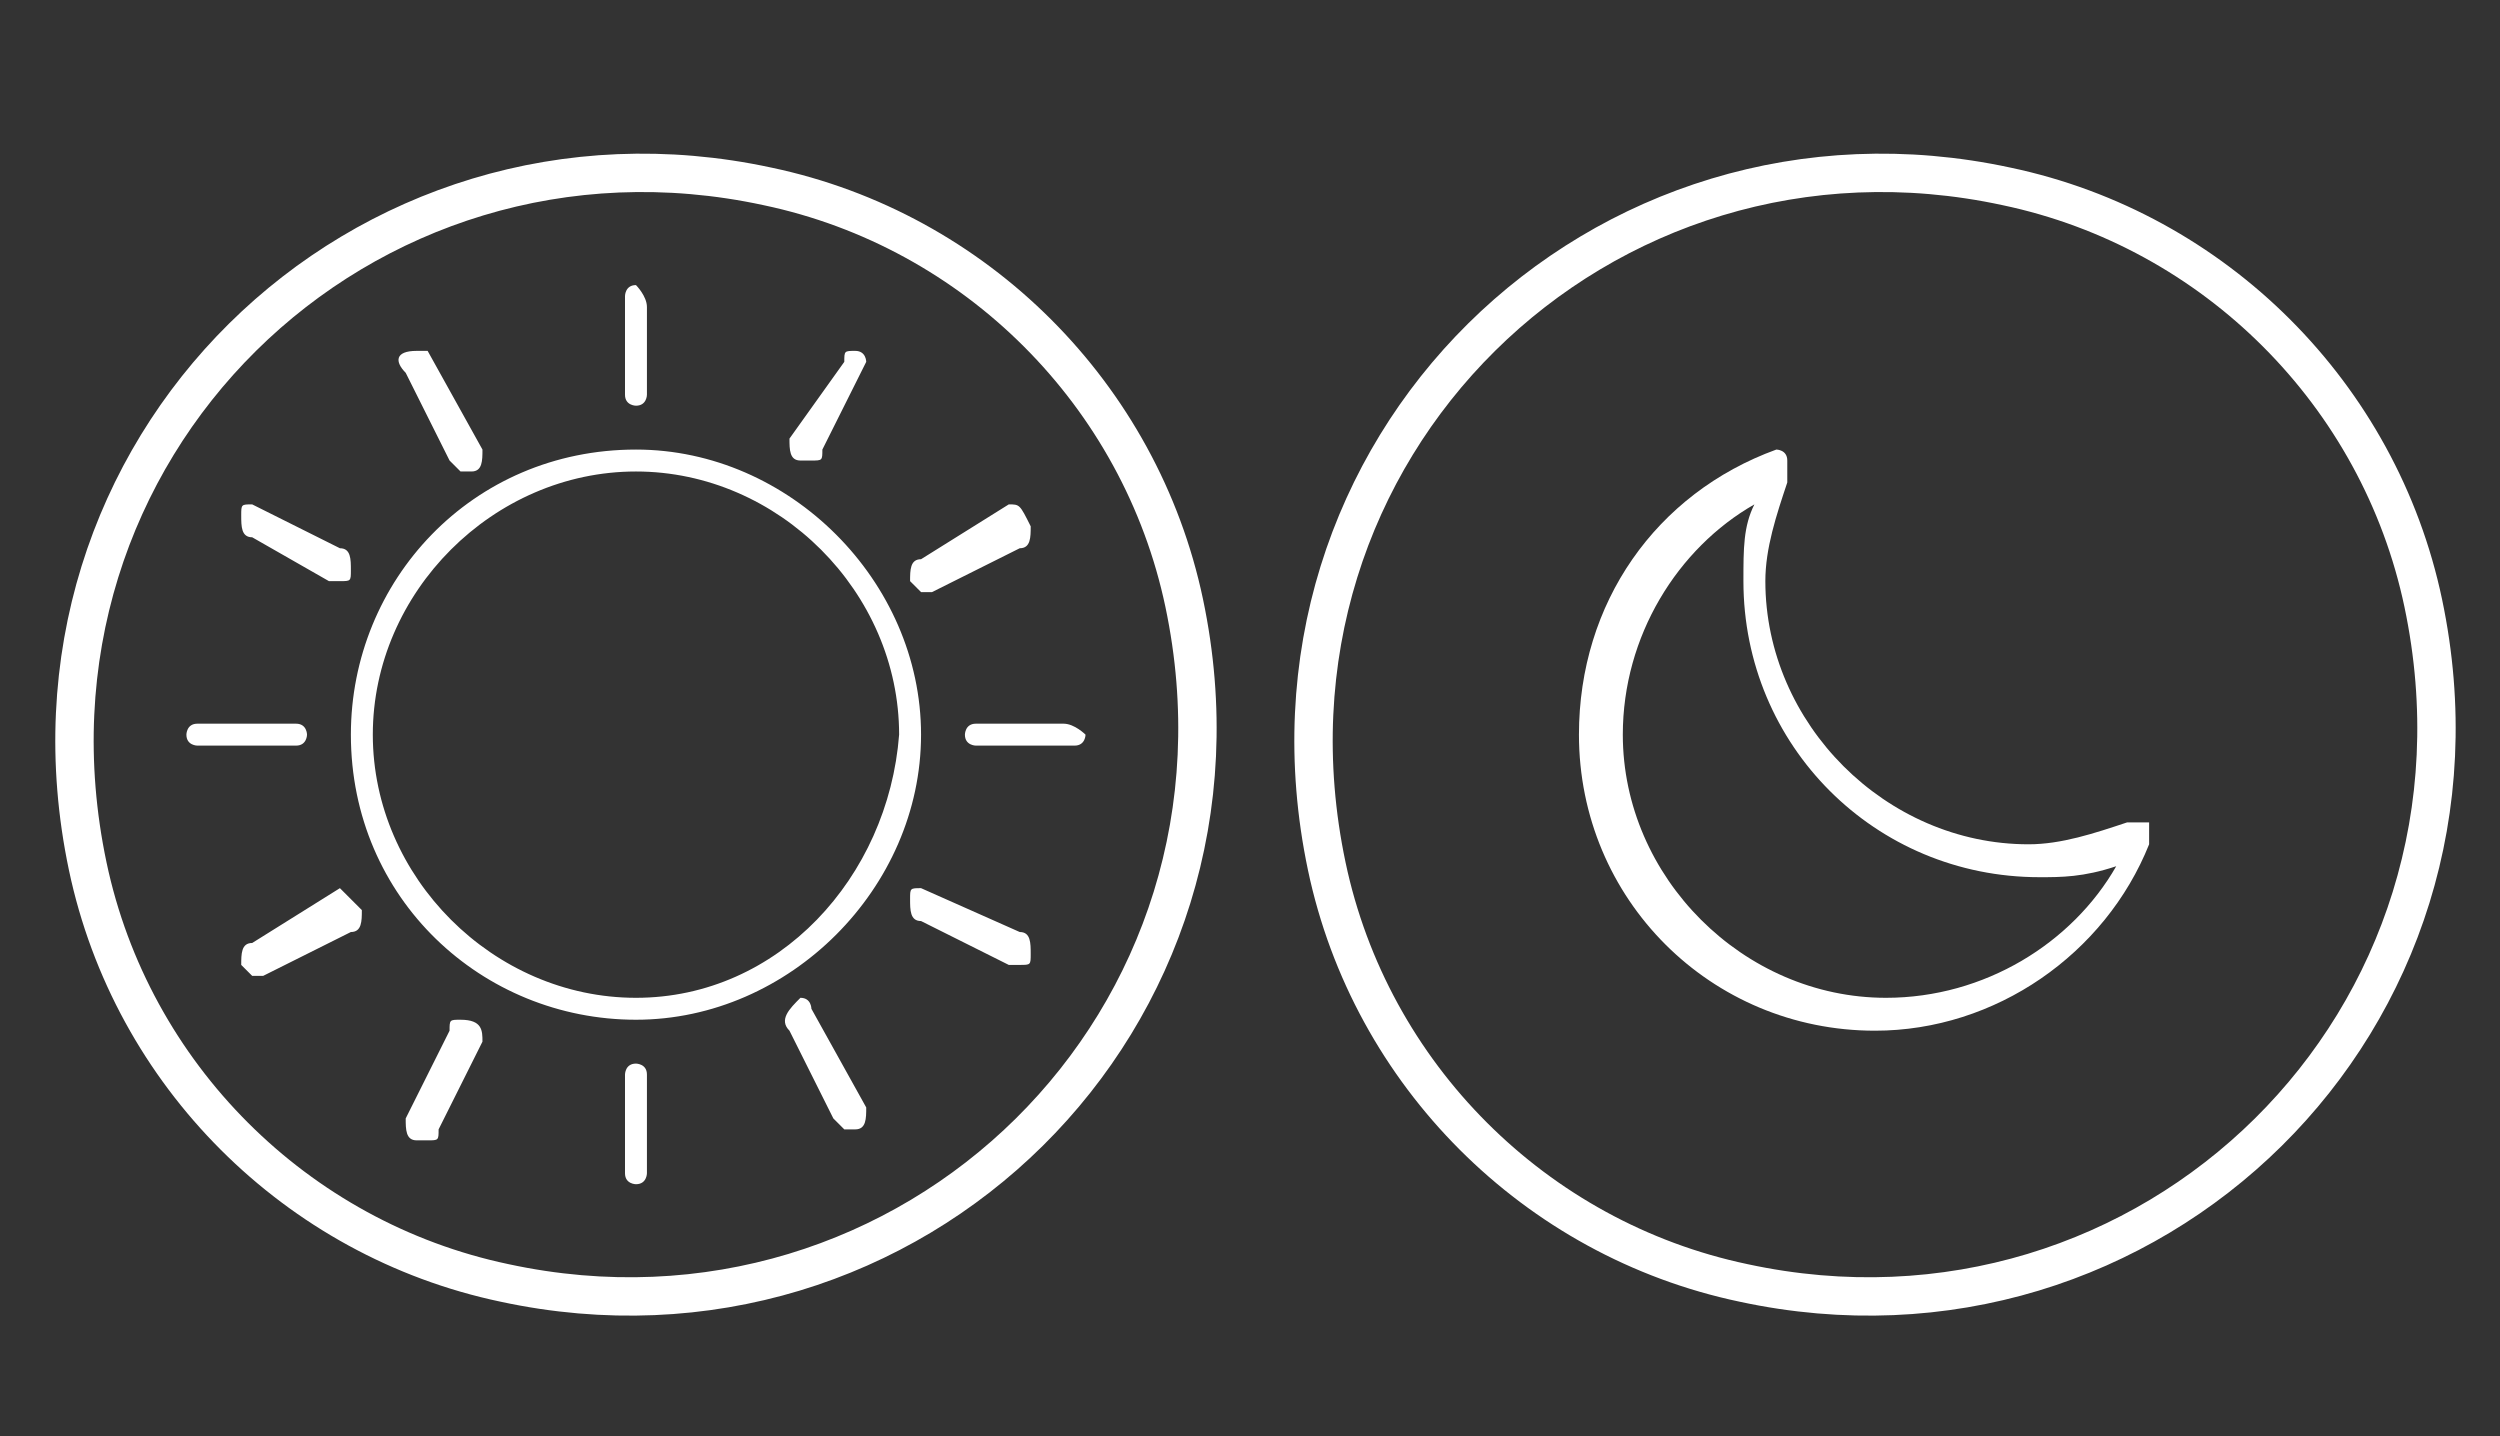
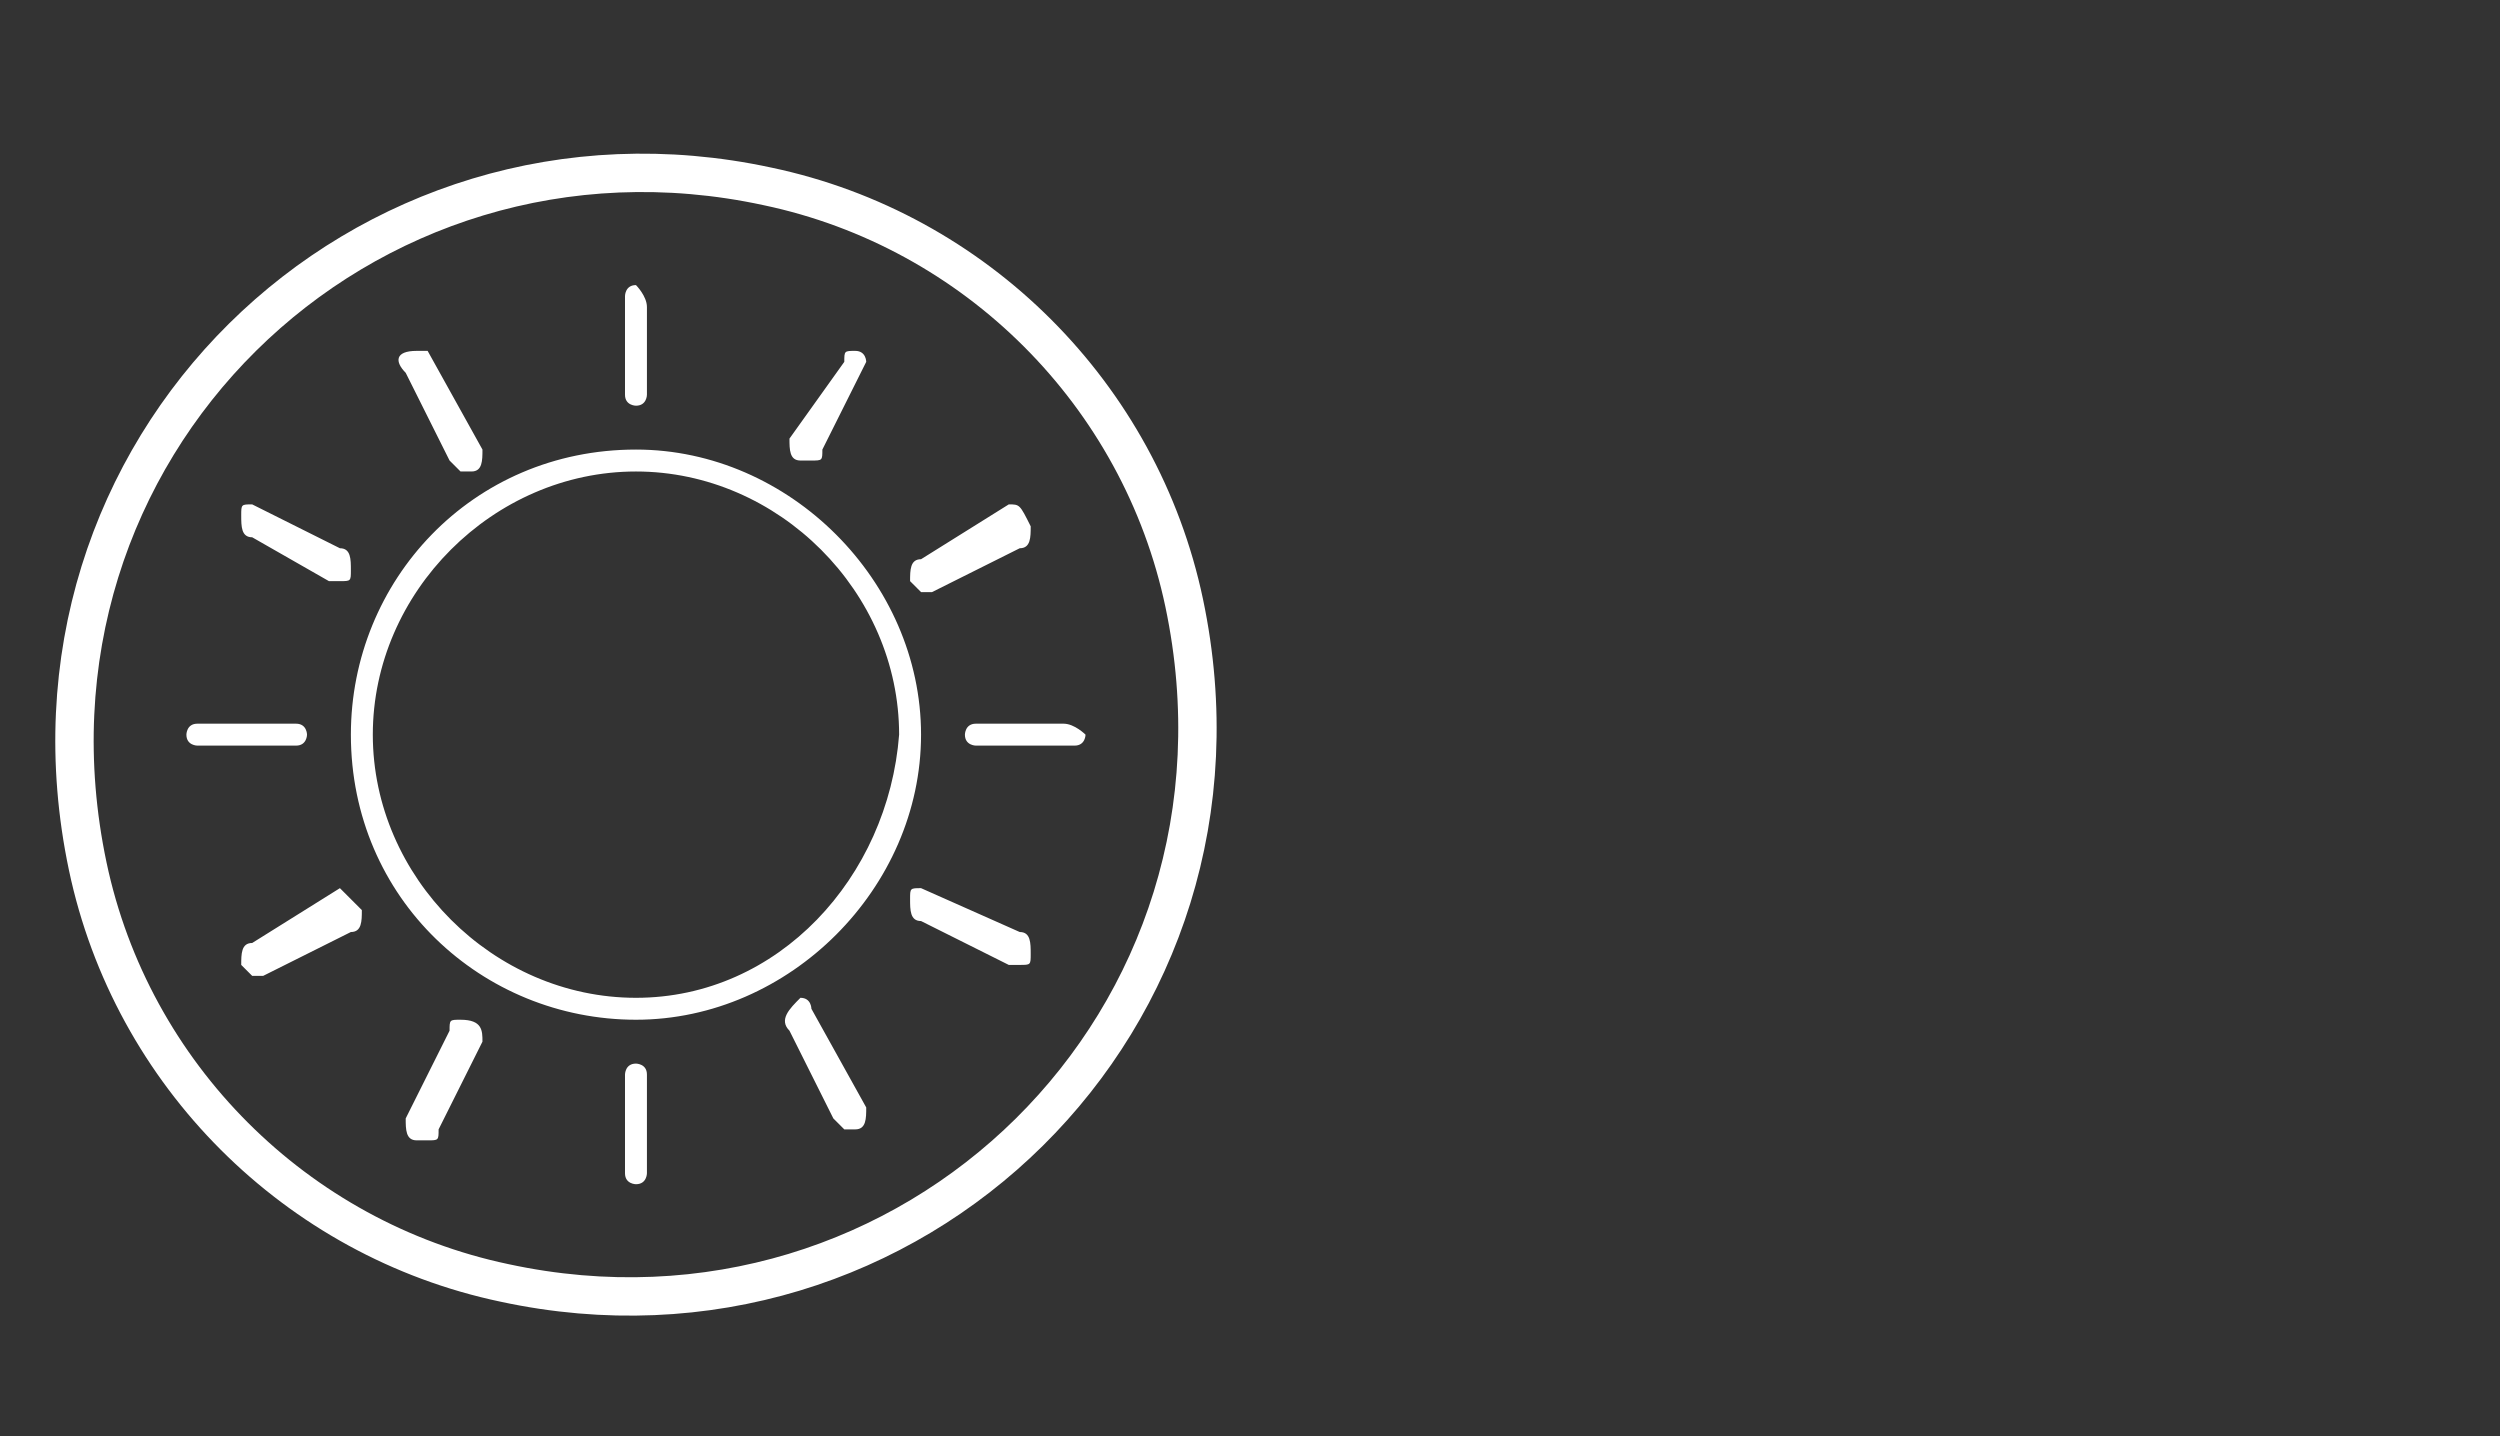
<svg xmlns="http://www.w3.org/2000/svg" version="1.1" id="Capa_1" x="0px" y="0px" viewBox="0 0 22.8 13.1" style="enable-background:new 0 0 22.8 13.1;" xml:space="preserve">
  <rect x="0" y="0" width="22.8" height="13.1" fill="#333333" stroke="none" />
  <style type="text/css">
	.st0{fill:none;stroke:#FFFFFF;stroke-width:0.35;stroke-miterlimit:10;}
	.st1{fill:#FFFFFF;}
</style>
  <g>
    <path class="st0" d="M4.6,11.7c3.7,0.8,7-2.4,6.2-6.2c-0.4-1.9-1.9-3.4-3.8-3.8c-3.7-0.8-7,2.4-6.2,6.2C1.2,9.8,2.7,11.3,4.6,11.7z   " />
-     <path class="st1" d="M16.2,4.1C16.2,4.1,16.2,4.1,16.2,4.1c-1.1,0.4-1.8,1.4-1.8,2.6c0,1.5,1.2,2.7,2.7,2.7c1.1,0,2.1-0.7,2.5-1.7   c0-0.1,0-0.1,0-0.2c0,0-0.1,0-0.1,0c0,0,0,0-0.1,0c-0.3,0.1-0.6,0.2-0.9,0.2c-1.3,0-2.4-1.1-2.4-2.4c0-0.3,0.1-0.6,0.2-0.9   c0-0.1,0-0.1,0-0.2C16.3,4.1,16.2,4.1,16.2,4.1 M17.2,9.1c-1.3,0-2.4-1.1-2.4-2.4c0-0.9,0.5-1.7,1.2-2.1c-0.1,0.2-0.1,0.4-0.1,0.7   c0,1.5,1.2,2.7,2.7,2.7c0.2,0,0.4,0,0.7-0.1C18.9,8.6,18.1,9.1,17.2,9.1" />
-     <path class="st0" d="M15.9,11.7c3.7,0.8,7-2.4,6.2-6.2c-0.4-1.9-1.9-3.4-3.8-3.8c-3.7-0.8-7,2.4-6.2,6.2   C12.5,9.8,14,11.3,15.9,11.7z" />
    <path class="st1" d="M5.8,2.6c-0.1,0-0.1,0.1-0.1,0.1v0.9c0,0.1,0.1,0.1,0.1,0.1c0.1,0,0.1-0.1,0.1-0.1V2.8   C5.9,2.7,5.8,2.6,5.8,2.6 M5.8,9.1C4.5,9.1,3.4,8,3.4,6.7c0-1.3,1.1-2.4,2.4-2.4s2.4,1.1,2.4,2.4C8.1,8,7.1,9.1,5.8,9.1 M5.8,9.7   c-0.1,0-0.1,0.1-0.1,0.1v0.9c0,0.1,0.1,0.1,0.1,0.1c0.1,0,0.1-0.1,0.1-0.1V9.8C5.9,9.7,5.8,9.7,5.8,9.7 M4.2,9.3   c-0.1,0-0.1,0-0.1,0.1l-0.4,0.8c0,0.1,0,0.2,0.1,0.2l0.1,0c0.1,0,0.1,0,0.1-0.1l0.4-0.8C4.4,9.4,4.4,9.3,4.2,9.3   C4.3,9.3,4.2,9.3,4.2,9.3 M7.3,9.1C7.3,9.1,7.3,9.1,7.3,9.1C7.2,9.2,7.1,9.3,7.2,9.4l0.4,0.8c0,0,0.1,0.1,0.1,0.1l0.1,0   c0.1,0,0.1-0.1,0.1-0.2L7.4,9.2C7.4,9.2,7.4,9.1,7.3,9.1 M3.1,8.1C3.1,8.1,3,8.1,3.1,8.1L2.3,8.6c-0.1,0-0.1,0.1-0.1,0.2   c0,0,0.1,0.1,0.1,0.1l0.1,0l0.8-0.4c0.1,0,0.1-0.1,0.1-0.2C3.2,8.2,3.1,8.1,3.1,8.1 M8.4,8.1c-0.1,0-0.1,0-0.1,0.1   c0,0.1,0,0.2,0.1,0.2l0.8,0.4l0.1,0c0.1,0,0.1,0,0.1-0.1c0-0.1,0-0.2-0.1-0.2L8.4,8.1C8.5,8.1,8.5,8.1,8.4,8.1 M2.7,6.6H1.8   c-0.1,0-0.1,0.1-0.1,0.1c0,0.1,0.1,0.1,0.1,0.1h0.9c0.1,0,0.1-0.1,0.1-0.1C2.8,6.7,2.8,6.6,2.7,6.6 M9.7,6.6H8.9   c-0.1,0-0.1,0.1-0.1,0.1c0,0.1,0.1,0.1,0.1,0.1h0.9c0.1,0,0.1-0.1,0.1-0.1C9.9,6.7,9.8,6.6,9.7,6.6 M2.3,4.6c-0.1,0-0.1,0-0.1,0.1   c0,0.1,0,0.2,0.1,0.2L3,5.3l0.1,0c0.1,0,0.1,0,0.1-0.1c0-0.1,0-0.2-0.1-0.2L2.3,4.6C2.4,4.6,2.4,4.6,2.3,4.6 M9.2,4.6   C9.2,4.6,9.2,4.6,9.2,4.6L8.4,5.1c-0.1,0-0.1,0.1-0.1,0.2c0,0,0.1,0.1,0.1,0.1l0.1,0l0.8-0.4c0.1,0,0.1-0.1,0.1-0.2   C9.3,4.6,9.3,4.6,9.2,4.6 M5.8,4.1c-1.5,0-2.6,1.2-2.6,2.6c0,1.5,1.2,2.6,2.6,2.6s2.6-1.2,2.6-2.6C8.4,5.3,7.2,4.1,5.8,4.1    M3.8,3.2C3.8,3.2,3.7,3.2,3.8,3.2C3.6,3.2,3.6,3.3,3.7,3.4l0.4,0.8c0,0,0.1,0.1,0.1,0.1l0.1,0c0.1,0,0.1-0.1,0.1-0.2L3.9,3.2   C3.9,3.2,3.8,3.2,3.8,3.2 M7.8,3.2c-0.1,0-0.1,0-0.1,0.1L7.2,4c0,0.1,0,0.2,0.1,0.2l0.1,0c0.1,0,0.1,0,0.1-0.1l0.4-0.8   C7.9,3.3,7.9,3.2,7.8,3.2C7.8,3.2,7.8,3.2,7.8,3.2" />
  </g>
</svg>